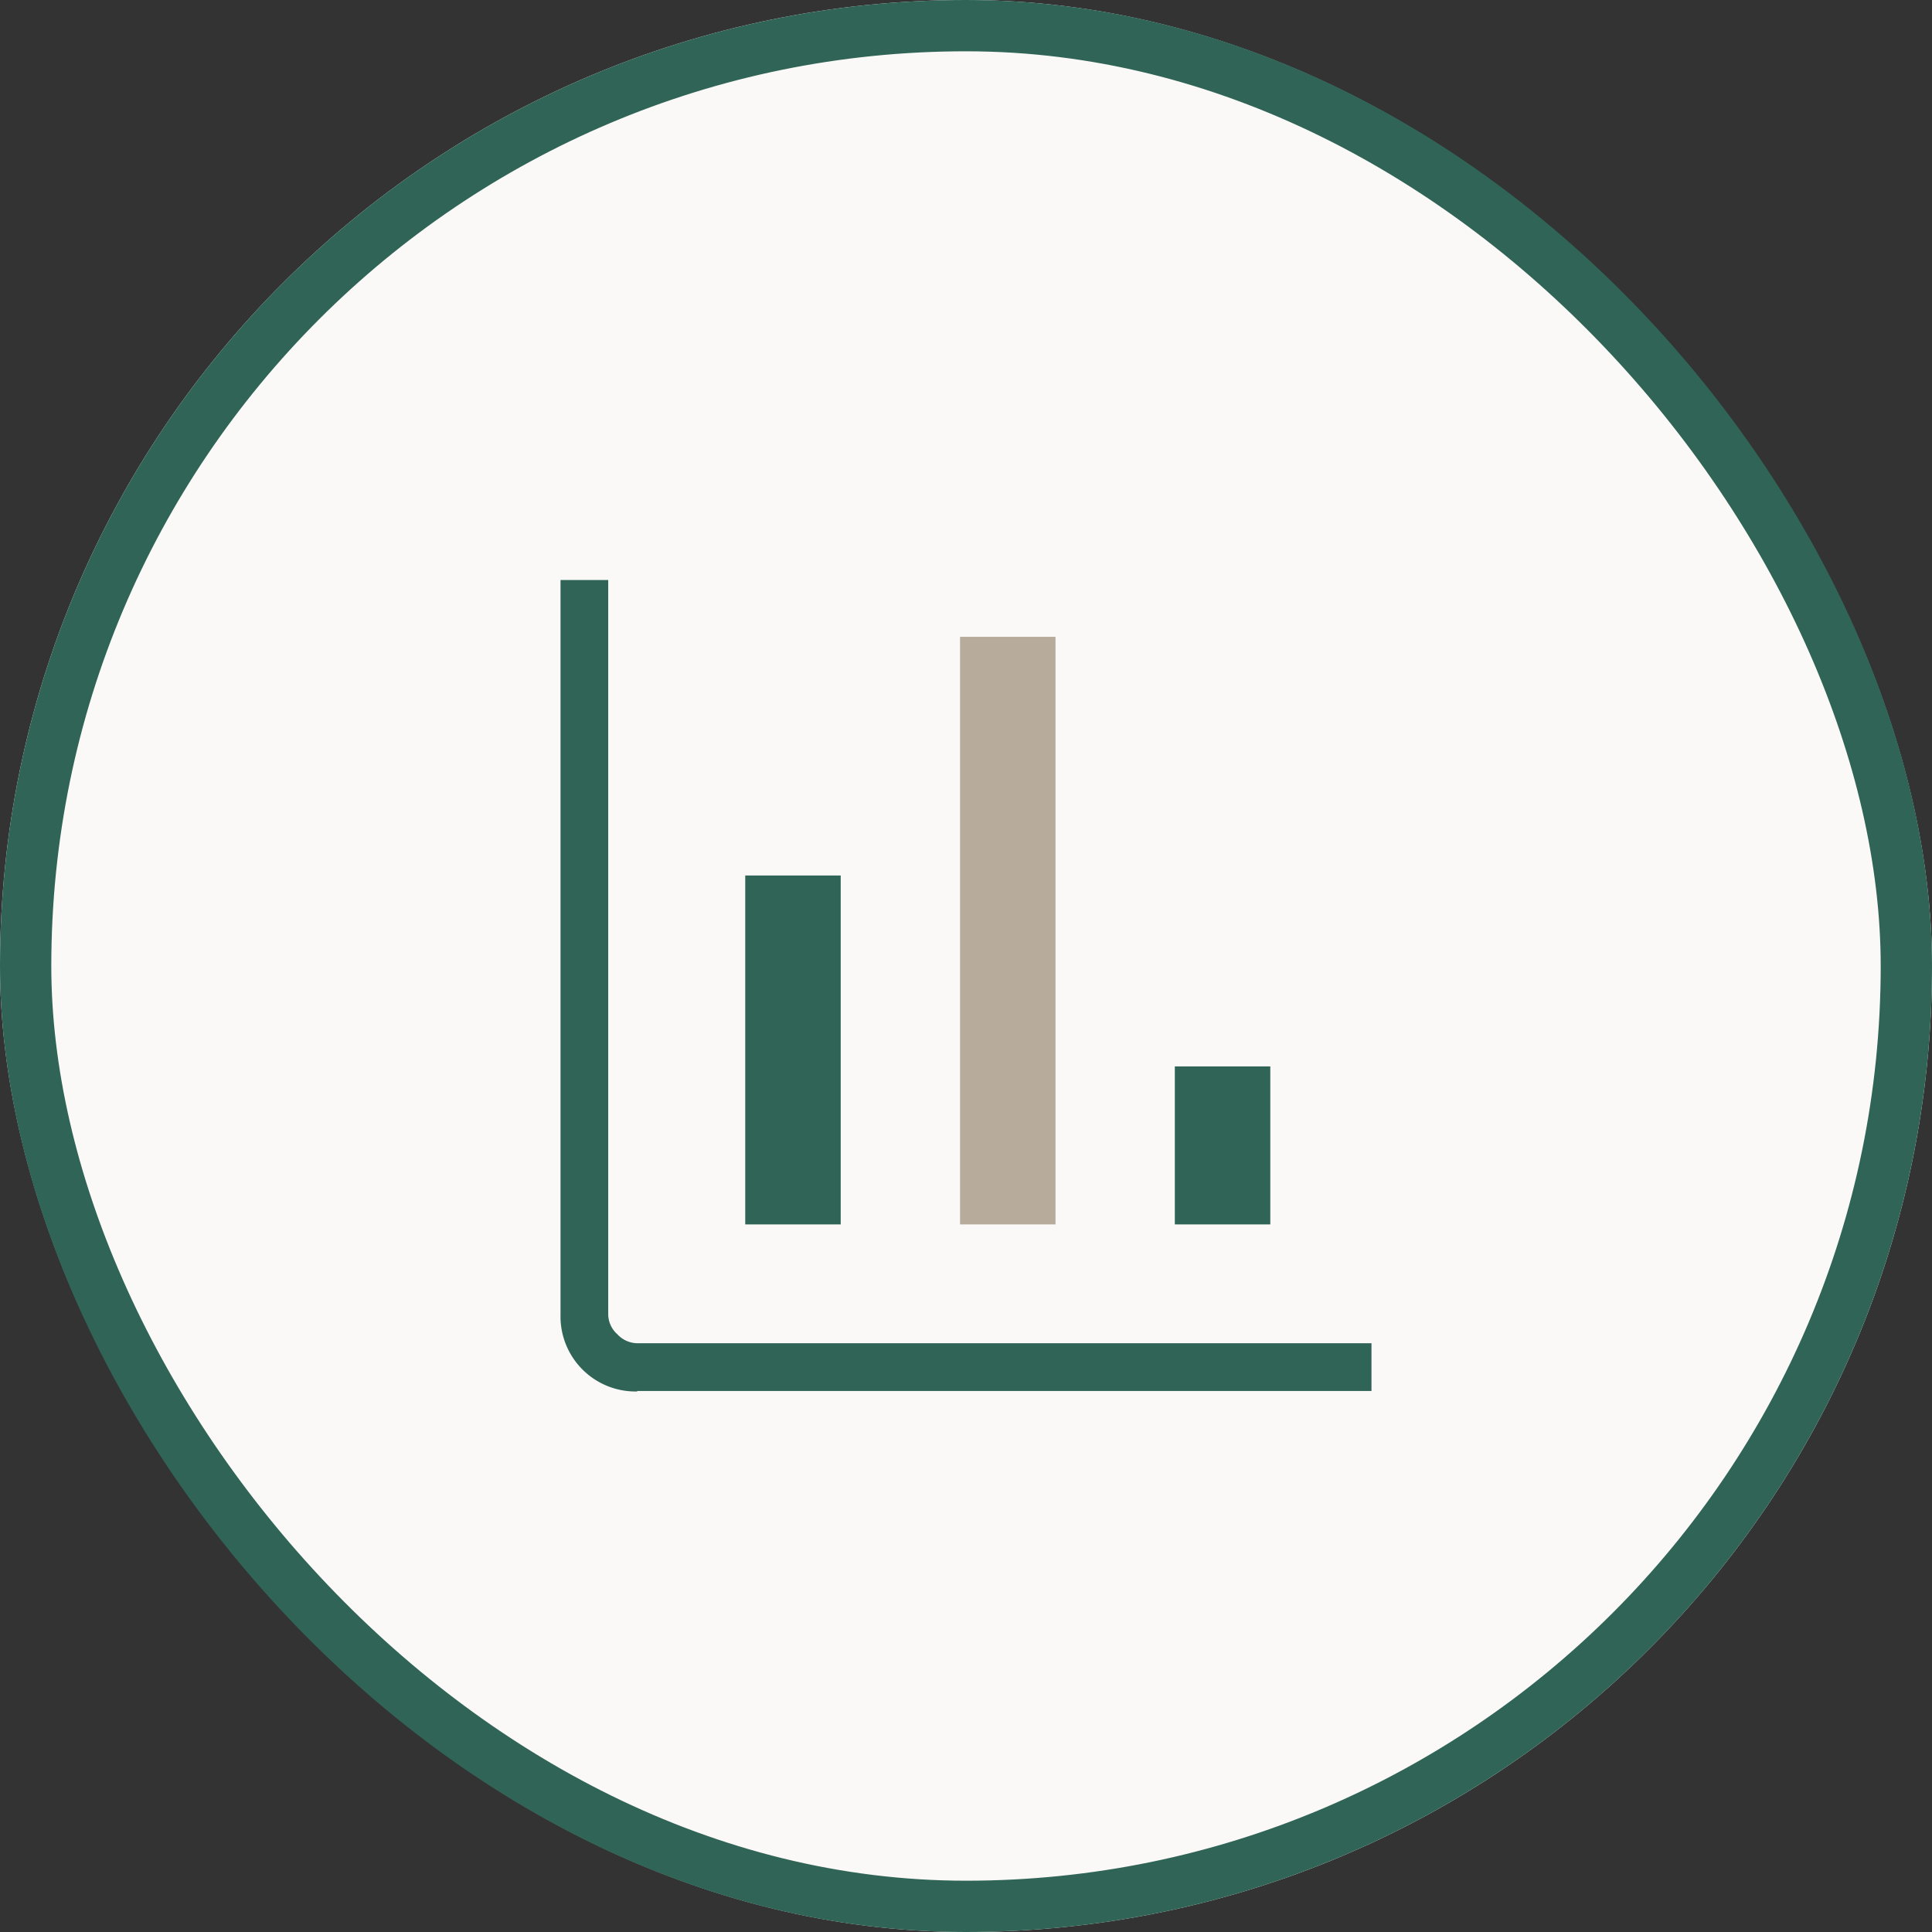
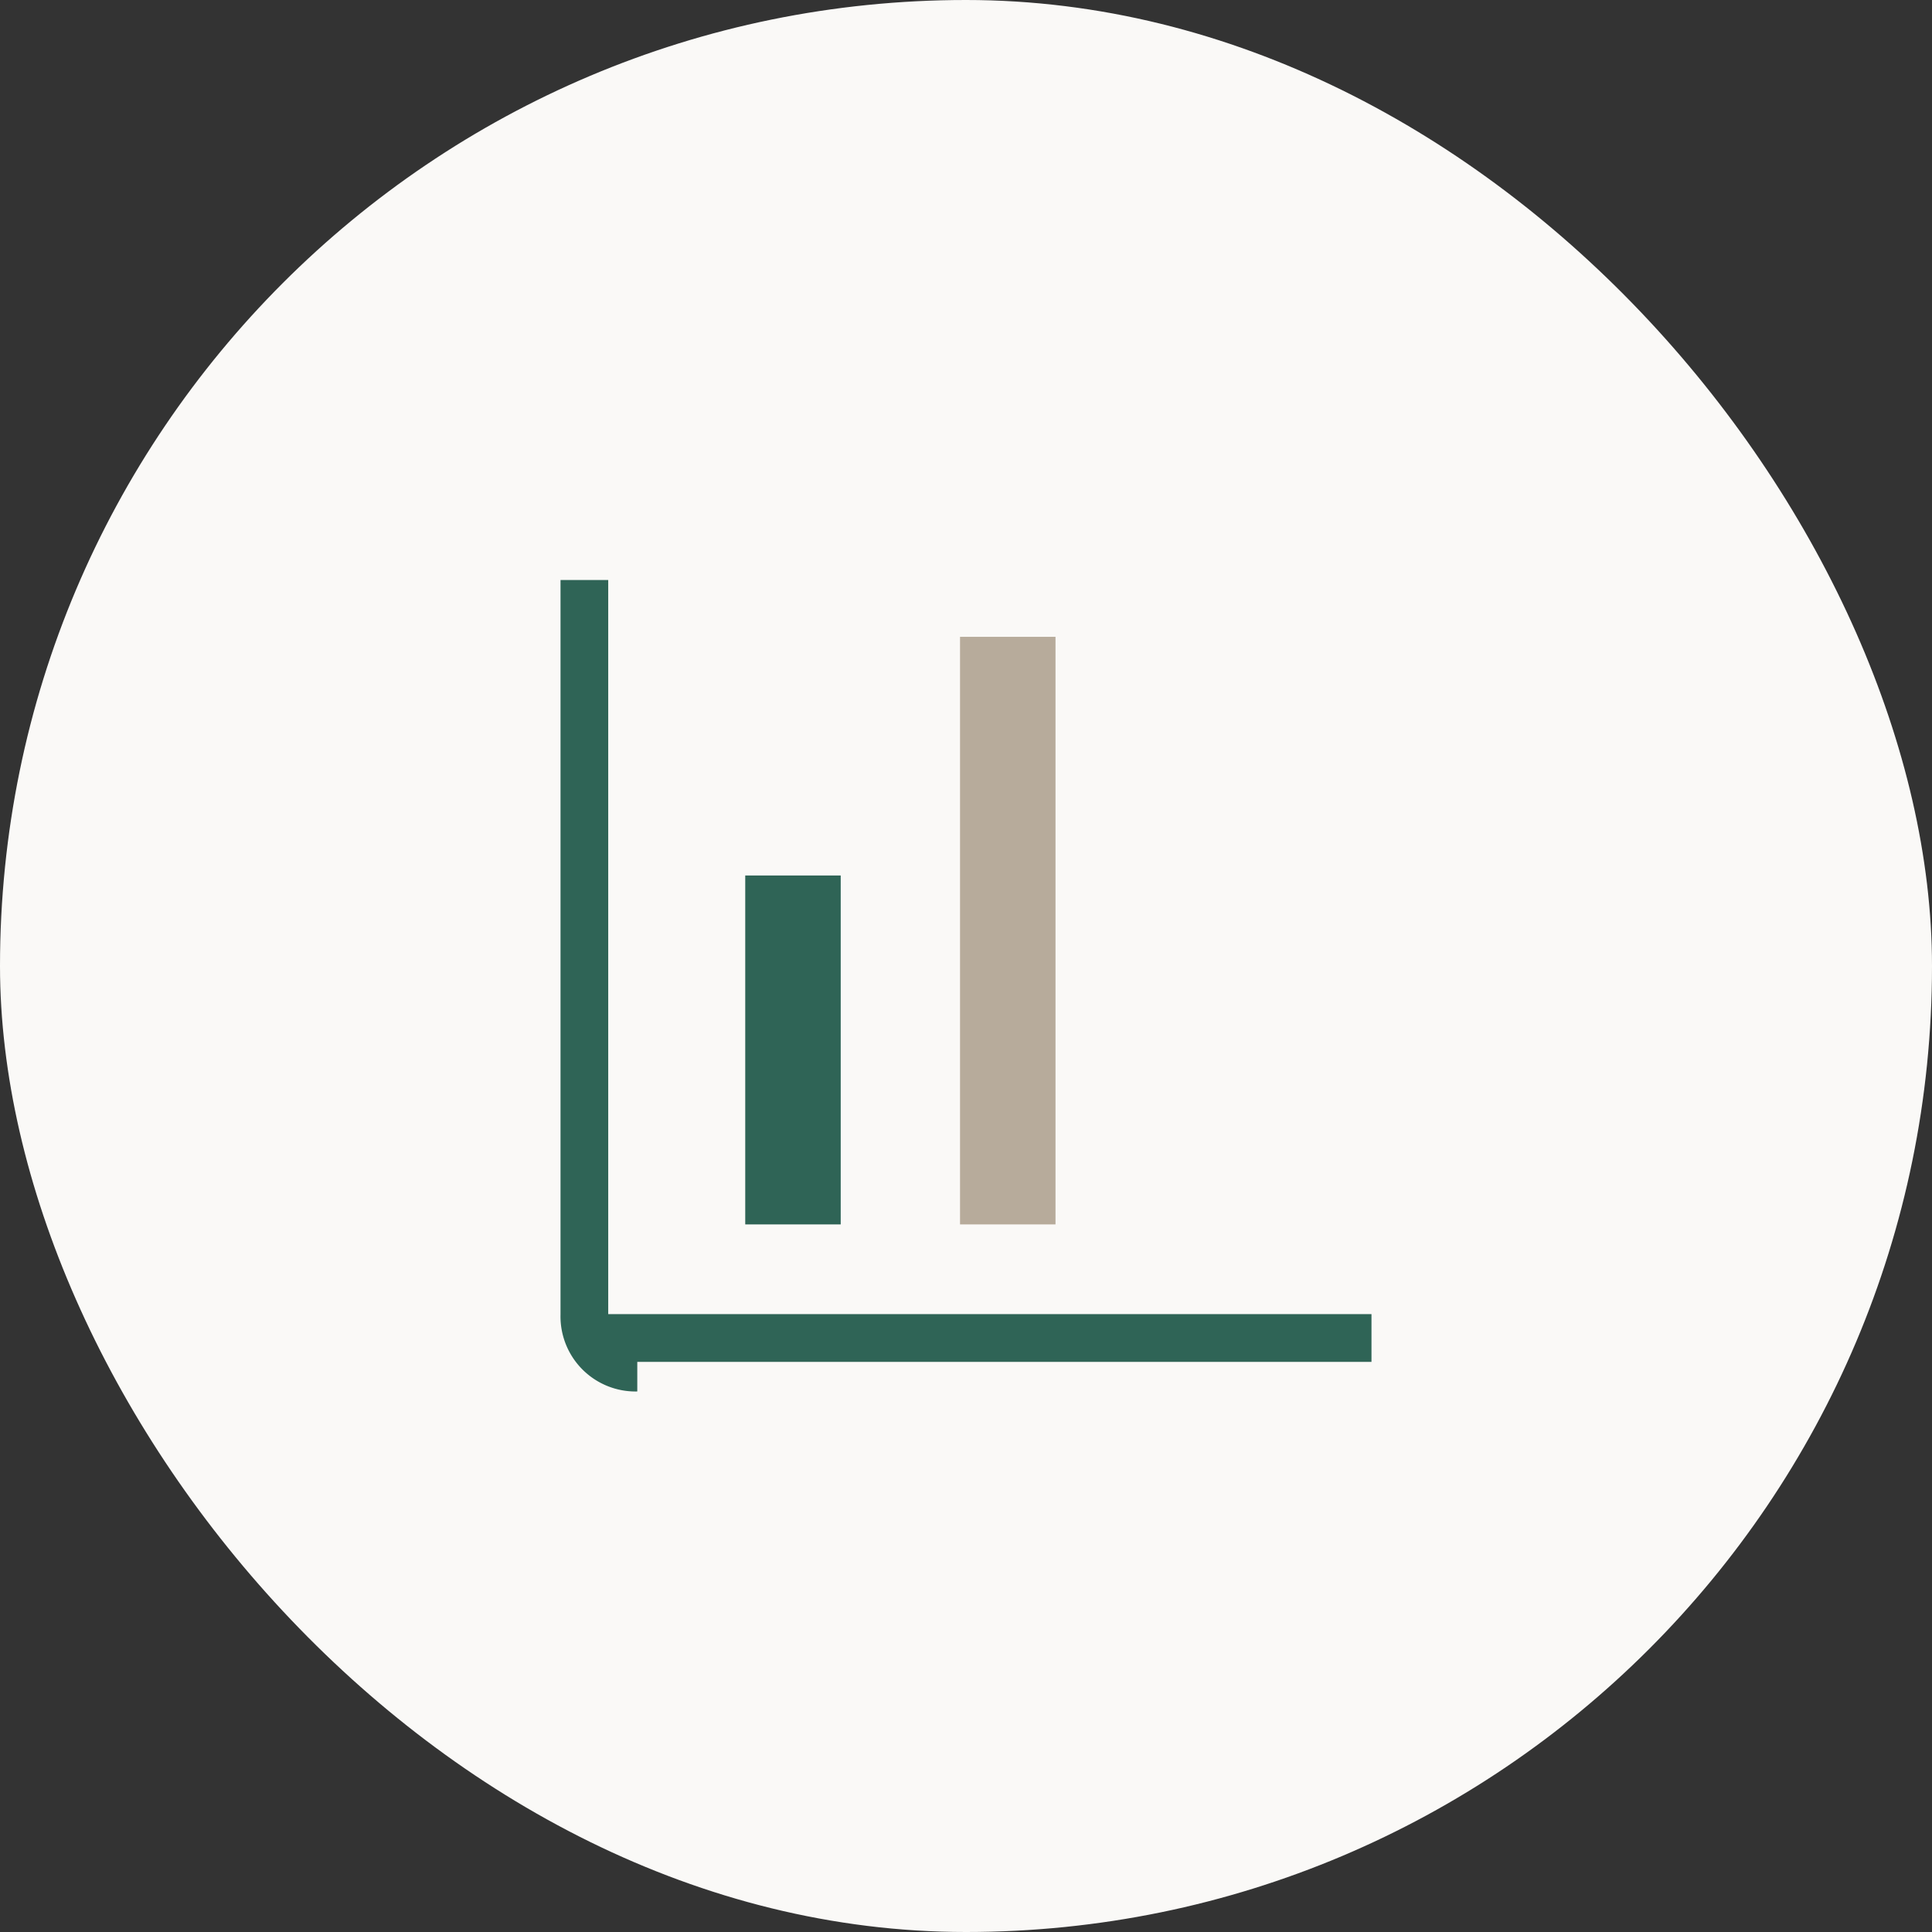
<svg xmlns="http://www.w3.org/2000/svg" width="113" height="113" viewBox="0 0 113 113">
  <rect x="0" y="0" width="113" height="113" fill="#333333" stroke="none" />
  <g id="グループ_15948" data-name="グループ 15948" transform="translate(-887 -1130)">
    <g id="img" transform="translate(887 1130)" fill="#faf9f7" stroke="#2f6456" stroke-width="3">
      <rect width="113" height="113" rx="56.5" stroke="none" />
-       <rect x="1.5" y="1.5" width="110" height="110" rx="55" fill="none" />
    </g>
    <g id="_レイヤー_1-2" transform="translate(919.774 1163.925)">
-       <path id="パス_97" data-name="パス 97" d="M4.5,47.46A4.389,4.389,0,0,1,.01,42.965V0H2.8V42.937a1.578,1.578,0,0,0,.53,1.173,1.622,1.622,0,0,0,1.173.53H47.442v2.792H4.5Z" fill="#2f6456" />
+       <path id="パス_97" data-name="パス 97" d="M4.5,47.46A4.389,4.389,0,0,1,.01,42.965V0H2.8V42.937H47.442v2.792H4.5Z" fill="#2f6456" />
      <rect id="長方形_32" data-name="長方形 32" width="5.584" height="20.408" transform="translate(10.814 17.281)" fill="#2f6456" />
      <rect id="長方形_33" data-name="長方形 33" width="5.584" height="34.367" transform="translate(23.377 3.322)" fill="#b7ab9b" />
-       <rect id="長方形_34" data-name="長方形 34" width="5.584" height="9.241" transform="translate(35.94 28.448)" fill="#2f6456" />
    </g>
  </g>
</svg>